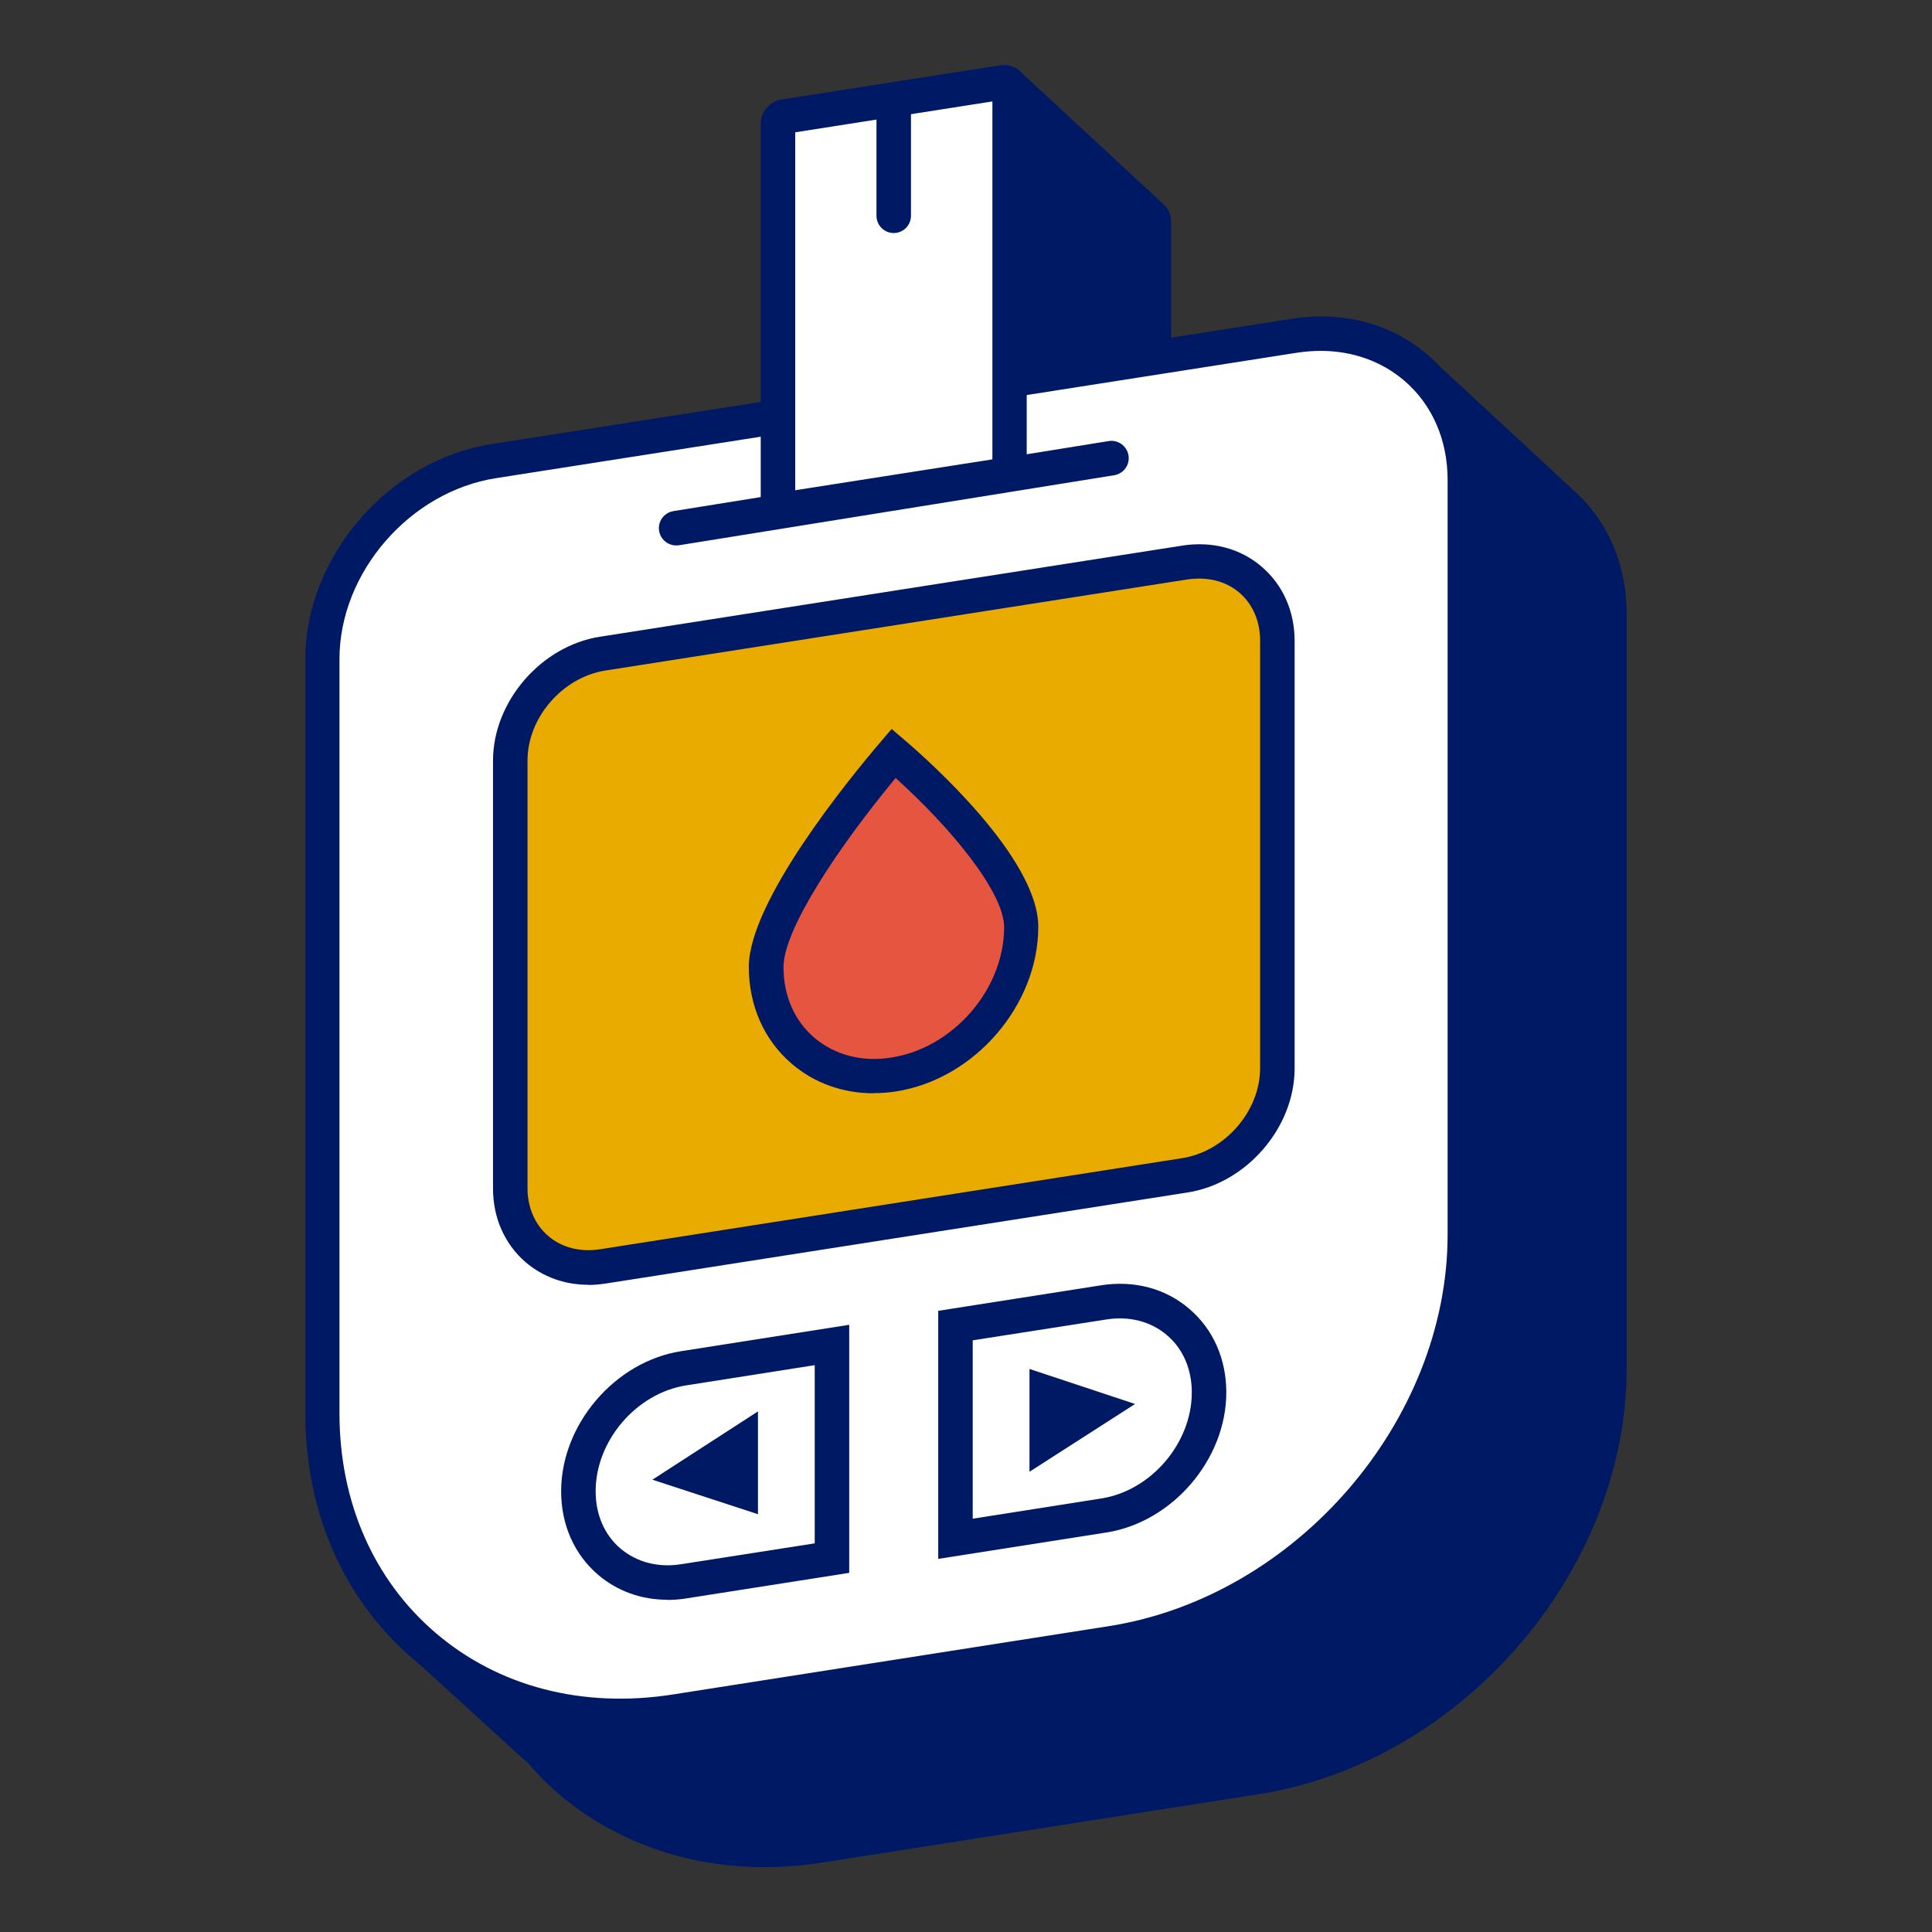
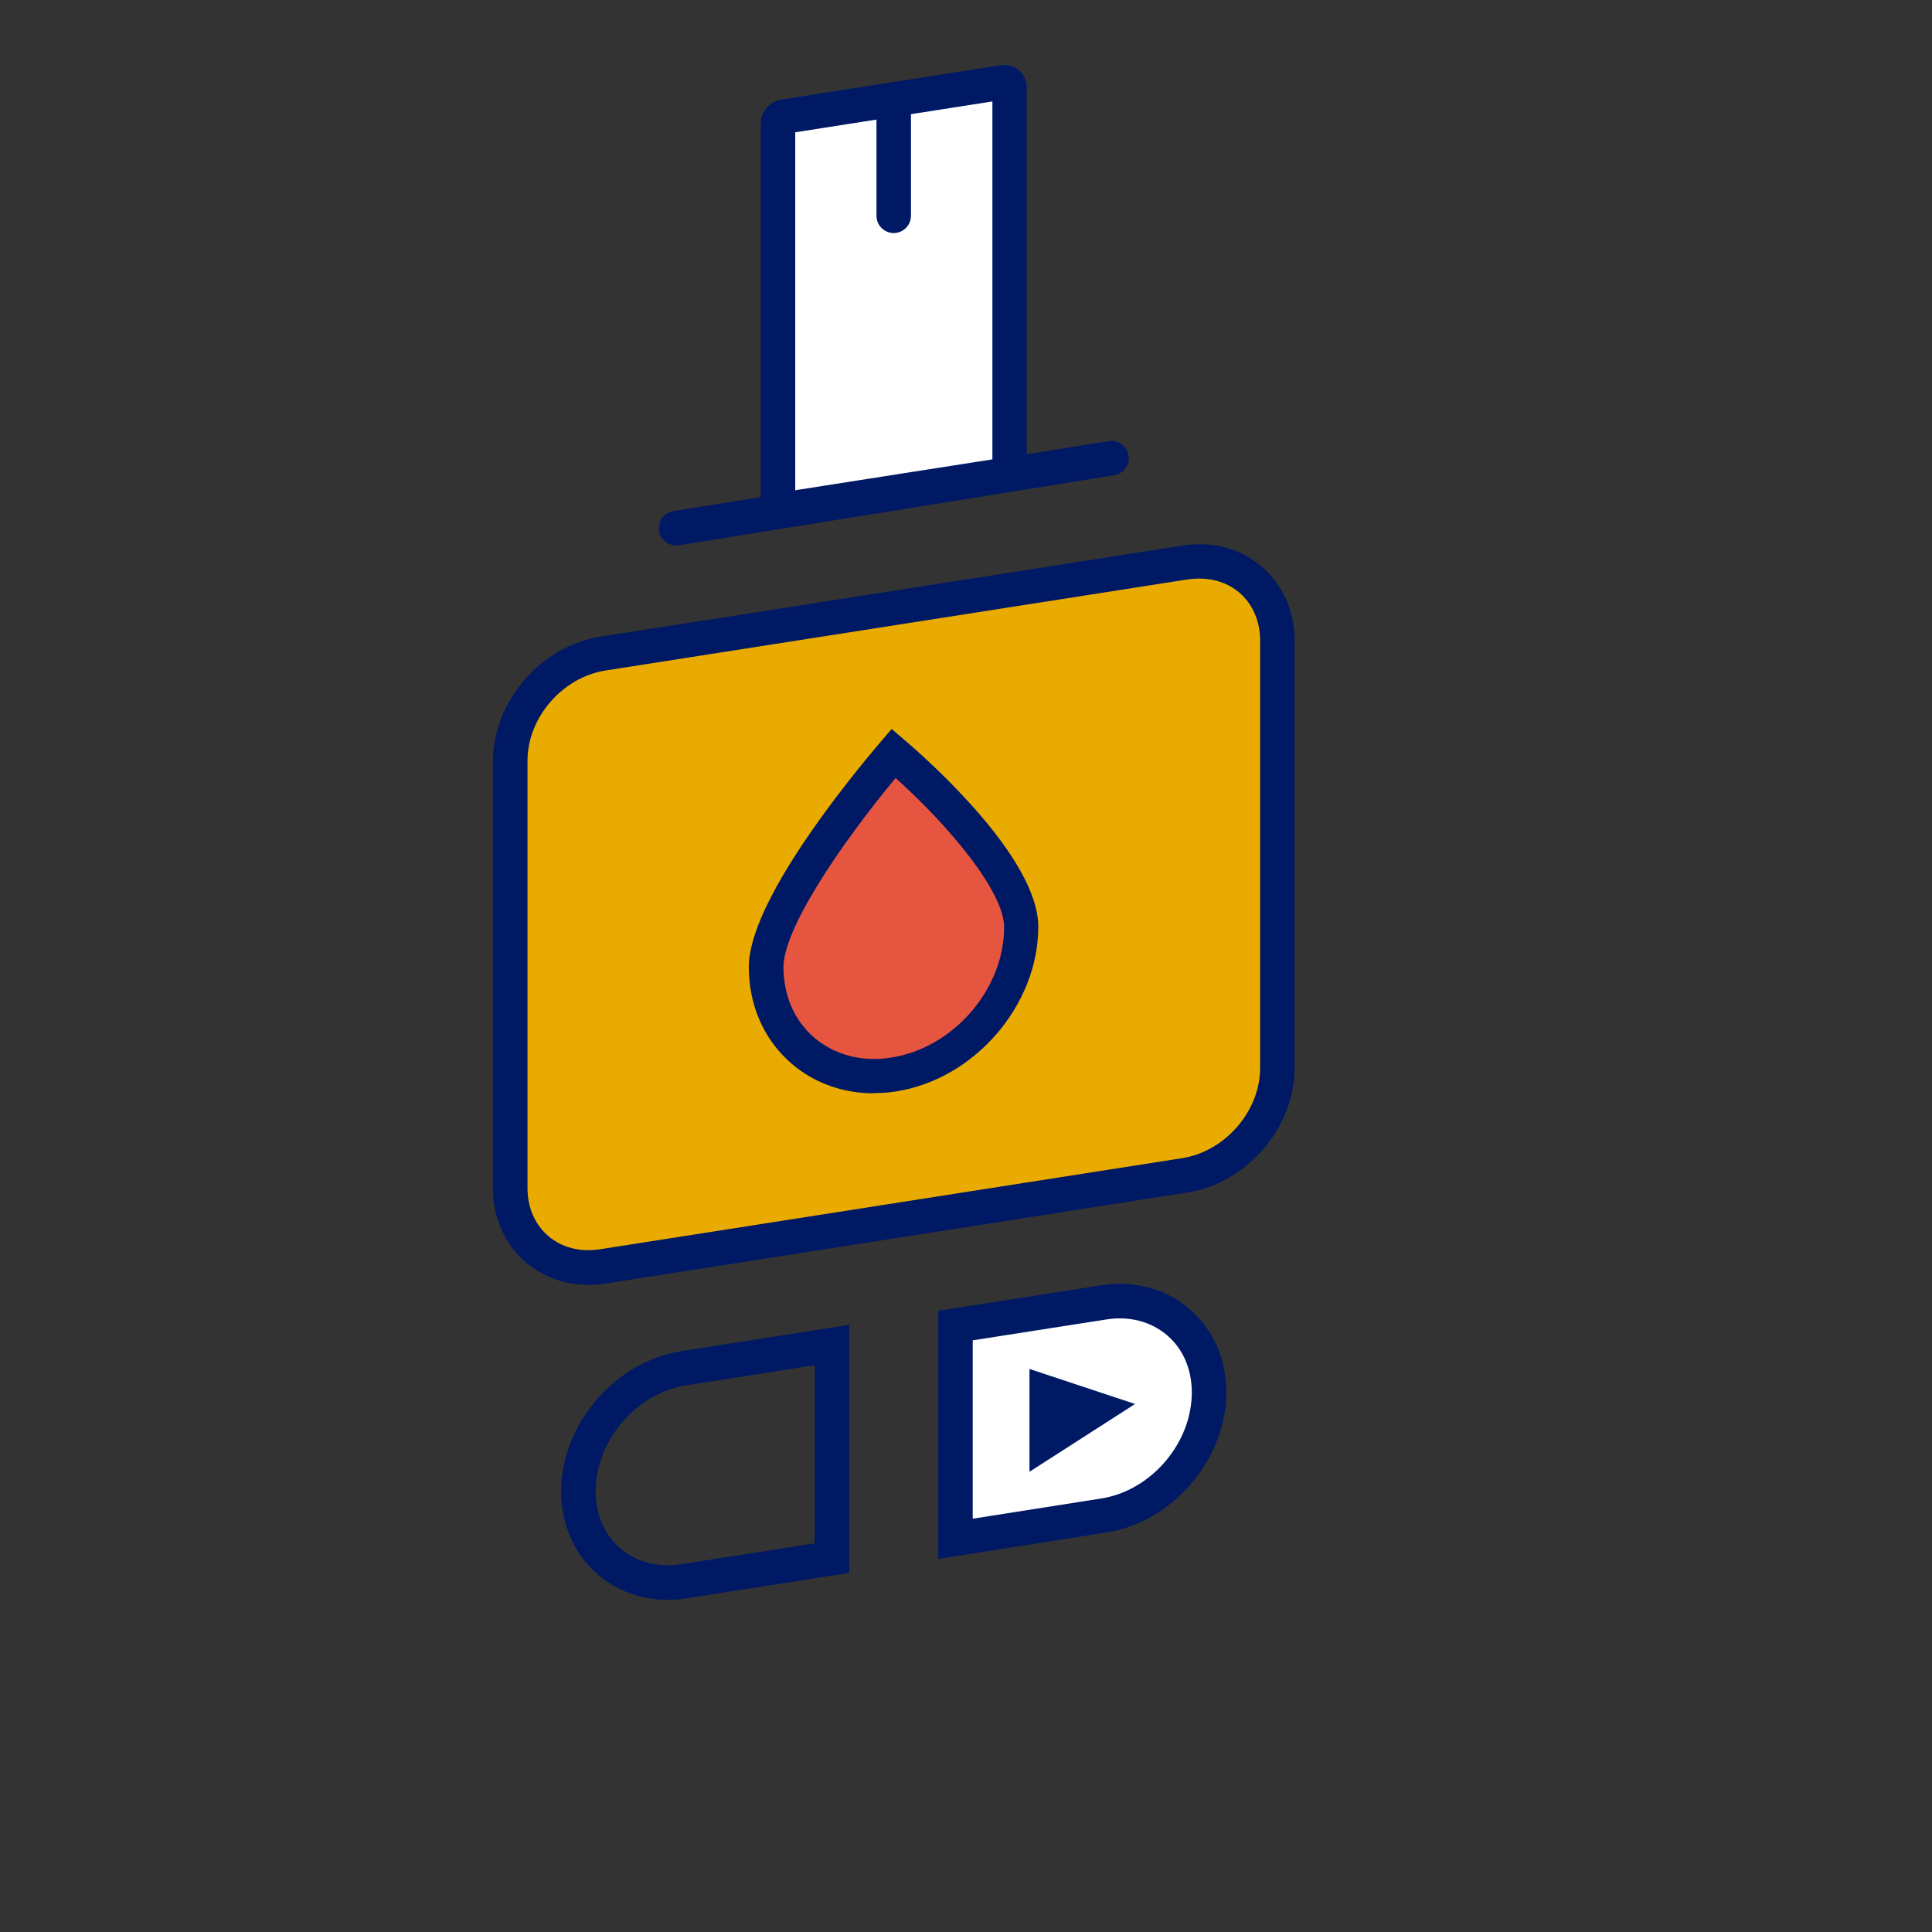
<svg xmlns="http://www.w3.org/2000/svg" width="112" height="112" viewBox="0 0 112 112" fill="none">
  <rect x="0" y="0" width="112" height="112" fill="#333333" stroke="none" />
  <g clip-path="url(#clip0_1237_32748)">
-     <path d="M91.1 28.31L82.72 20.55L84.27 24.64L84.43 26.12C84.03 26.14 83.63 26.18 83.23 26.24L67.89 28.64V12.83C67.89 12.44 67.72 12.08 67.44 11.83L59.06 4.07L58.61 12.75L53.67 13.52C52.98 13.63 52.47 14.23 52.47 14.92V31.05L36.82 33.5C30.89 34.43 26.06 40.02 26.06 45.96V89.7C26.06 92.4 26.57 94.95 27.52 97.26L27.5 97.24L22.75 95.05L30.46 102.08V102.04C31.03 102.71 31.64 103.35 32.32 103.94C35.62 106.76 39.79 108.24 44.32 108.24C45.43 108.24 46.55 108.15 47.7 107.97L72.97 104.01C84.73 102.17 94.3 91.09 94.3 79.33V35.59C94.3 32.67 93.16 30.08 91.09 28.31H91.1Z" fill="#001965" />
-     <path d="M64.45 95.27L39.18 99.23C27.86 101 18.69 93.27 18.69 81.95V38.21C18.69 32.73 23.13 27.6 28.61 26.74L75.03 19.47C80.51 18.61 84.95 22.36 84.95 27.83V71.57C84.95 82.89 75.78 93.49 64.46 95.27H64.45Z" fill="white" />
-     <path d="M35.96 100.48C31.43 100.48 27.25 99 23.96 96.18C19.92 92.72 17.7 87.67 17.7 81.95V38.21C17.7 32.27 22.53 26.68 28.46 25.75L74.88 18.48C77.85 18.02 80.64 18.75 82.74 20.55C84.81 22.32 85.95 24.91 85.95 27.83V71.57C85.95 83.34 76.38 94.41 64.62 96.25L39.35 100.21C38.21 100.39 37.08 100.48 35.97 100.48H35.96ZM76.57 20.34C76.11 20.34 75.65 20.38 75.17 20.45L28.75 27.72C23.75 28.5 19.68 33.2 19.68 38.2V81.94C19.68 87.07 21.66 91.58 25.24 94.65C28.89 97.78 33.78 99.05 39.01 98.23L64.28 94.27C75.11 92.57 83.92 82.39 83.92 71.56V27.83C83.92 25.5 83.03 23.46 81.41 22.07C80.09 20.94 78.4 20.34 76.56 20.34H76.57Z" fill="#001965" />
    <path d="M68.68 68.12L34.94 73.4C31.98 73.86 29.57 71.84 29.57 68.87V44.08C29.57 41.12 31.97 38.34 34.94 37.87L68.68 32.59C71.64 32.13 74.05 34.15 74.05 37.12V61.91C74.05 64.87 71.65 67.65 68.68 68.12Z" fill="#EAAB00" />
    <path d="M34.1 74.48C32.74 74.48 31.48 74.03 30.48 73.18C29.26 72.13 28.58 70.61 28.58 68.89V44.1C28.58 40.67 31.37 37.44 34.79 36.91L68.53 31.63C70.27 31.36 71.91 31.79 73.15 32.86C74.37 33.91 75.05 35.43 75.05 37.15V61.94C75.05 65.37 72.26 68.6 68.84 69.13L35.1 74.41C34.76 74.46 34.43 74.49 34.1 74.49V74.48ZM69.52 33.54C69.3 33.54 69.07 33.56 68.84 33.59L35.1 38.87C32.61 39.26 30.58 41.6 30.58 44.09V68.88C30.58 70 31.01 70.99 31.78 71.65C32.57 72.33 33.64 72.6 34.79 72.42L68.53 67.14C71.02 66.75 73.05 64.41 73.05 61.92V37.13C73.05 36.01 72.62 35.02 71.85 34.36C71.22 33.82 70.41 33.54 69.52 33.54Z" fill="#001965" />
    <path d="M51.81 43.67C54.98 46.37 59.2 50.92 59.2 53.73C59.2 57.81 55.88 61.64 51.81 62.28C47.74 62.92 44.42 60.12 44.42 56.04C44.42 52.95 49.15 46.78 51.82 43.66L51.81 43.67Z" fill="#E6553F" />
    <path d="M50.65 63.38C48.87 63.38 47.21 62.79 45.9 61.67C44.3 60.3 43.41 58.3 43.41 56.05C43.41 52.25 49.25 45.12 51.04 43.02L51.69 42.26L52.45 42.91C53.74 44.01 60.19 49.71 60.19 53.73C60.19 58.28 56.49 62.56 51.95 63.27C51.51 63.34 51.07 63.37 50.63 63.37L50.65 63.38ZM51.92 45.1C48.59 49.12 45.42 53.88 45.42 56.06C45.42 57.72 46.05 59.17 47.21 60.16C48.39 61.16 49.97 61.58 51.66 61.31C55.27 60.75 58.21 57.35 58.21 53.75C58.21 51.74 55.16 48.02 51.93 45.11L51.92 45.1Z" fill="#001965" />
    <path d="M58.17 27.54L45.46 29.53C45.26 29.56 45.1 29.43 45.1 29.23V7.17C45.1 6.97 45.26 6.79 45.46 6.76L58.17 4.77C58.37 4.74 58.53 4.87 58.53 5.07V27.13C58.53 27.33 58.37 27.51 58.17 27.54Z" fill="white" />
    <path d="M45.4 30.53C45.09 30.53 44.78 30.42 44.55 30.22C44.26 29.97 44.1 29.61 44.1 29.23V7.17C44.1 6.48 44.62 5.88 45.3 5.77L58.01 3.78C58.39 3.72 58.78 3.83 59.07 4.07C59.36 4.32 59.52 4.68 59.52 5.07V27.13C59.52 27.82 59 28.43 58.31 28.53L45.6 30.52C45.53 30.53 45.46 30.54 45.39 30.54L45.4 30.53ZM46.1 7.67V28.42L57.53 26.63V5.88L46.1 7.67ZM39.2 30.62L64.43 26.56L39.2 30.62ZM39.2 31.62C38.72 31.62 38.29 31.27 38.21 30.78C38.12 30.23 38.49 29.72 39.04 29.63L64.27 25.57C64.81 25.48 65.33 25.85 65.42 26.4C65.51 26.95 65.14 27.46 64.59 27.55L39.36 31.61C39.31 31.61 39.25 31.62 39.2 31.62Z" fill="#001965" />
-     <path d="M33.53 86.45C33.53 83.04 36.27 79.84 39.64 79.32L48.24 77.97V90.32L39.64 91.67C36.27 92.2 33.53 89.86 33.53 86.45Z" fill="white" />
    <path d="M38.69 92.74C37.18 92.74 35.78 92.24 34.67 91.29C33.29 90.11 32.53 88.39 32.53 86.45C32.53 82.57 35.65 78.93 39.48 78.33L49.23 76.8V91.18L39.79 92.66C39.42 92.72 39.05 92.75 38.69 92.75V92.74ZM47.23 79.14L39.79 80.31C36.89 80.76 34.53 83.52 34.53 86.45C34.53 87.8 35.04 88.98 35.97 89.77C36.9 90.56 38.15 90.89 39.48 90.68L47.23 89.47V79.14Z" fill="#001965" />
-     <path d="M43.94 87.78V81.82L37.82 85.78L43.94 87.78Z" fill="#001965" />
    <path d="M63.99 87.86L55.39 89.21V76.86L63.99 75.51C67.36 74.98 70.1 77.32 70.1 80.73C70.1 84.14 67.36 87.34 63.99 87.86Z" fill="white" />
    <path d="M54.39 90.37V75.99L63.83 74.51C65.75 74.21 67.57 74.69 68.95 75.88C70.33 77.06 71.09 78.78 71.09 80.72C71.09 84.6 67.97 88.24 64.14 88.84L54.39 90.37ZM56.39 77.71V88.04L63.83 86.87C66.73 86.42 69.09 83.66 69.09 80.72C69.09 79.37 68.58 78.19 67.65 77.4C66.72 76.61 65.47 76.28 64.14 76.49L56.39 77.7V77.71Z" fill="#001965" />
    <path d="M59.68 79.36V85.32L65.8 81.39L59.68 79.36Z" fill="#001965" />
    <path d="M51.81 13.51C51.26 13.51 50.81 13.06 50.81 12.51V5.89C50.81 5.34 51.26 4.89 51.81 4.89C52.36 4.89 52.81 5.34 52.81 5.89V12.51C52.81 13.06 52.36 13.51 51.81 13.51Z" fill="#001965" />
  </g>
  <defs>
    <clipPath id="clip0_1237_32748">
      <rect width="78" height="106" fill="white" transform="translate(17 3)" />
    </clipPath>
  </defs>
</svg>